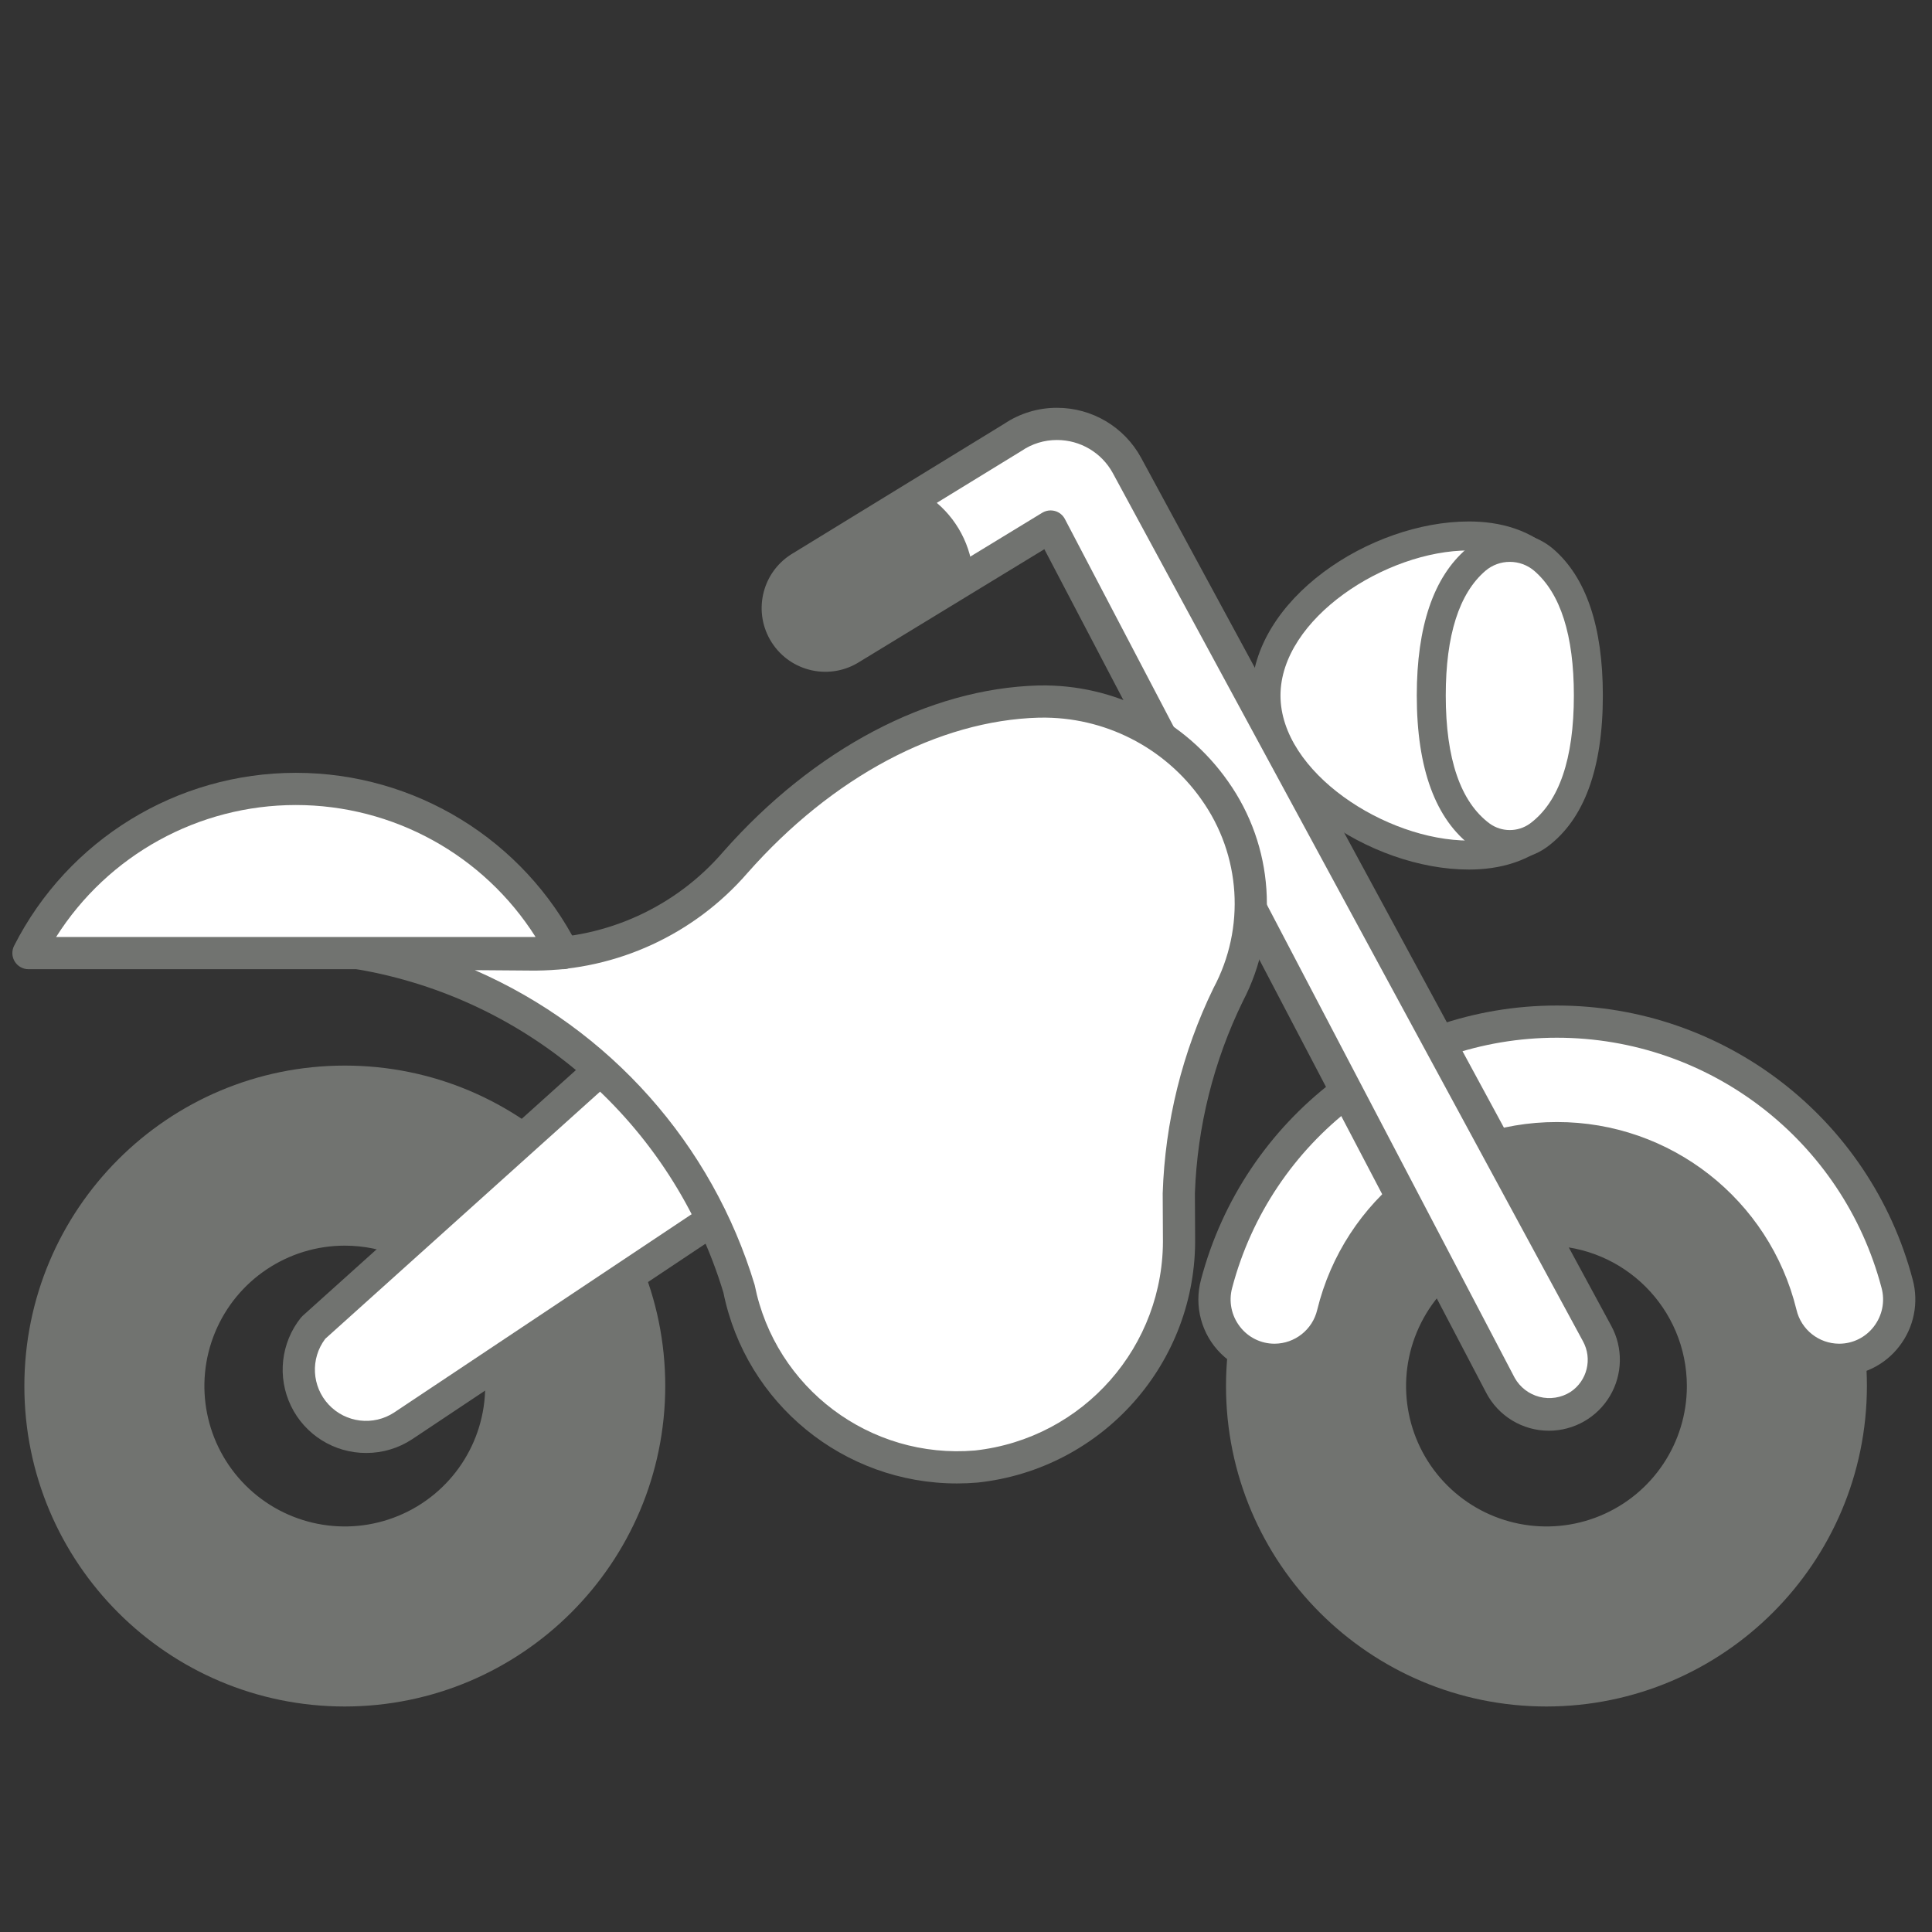
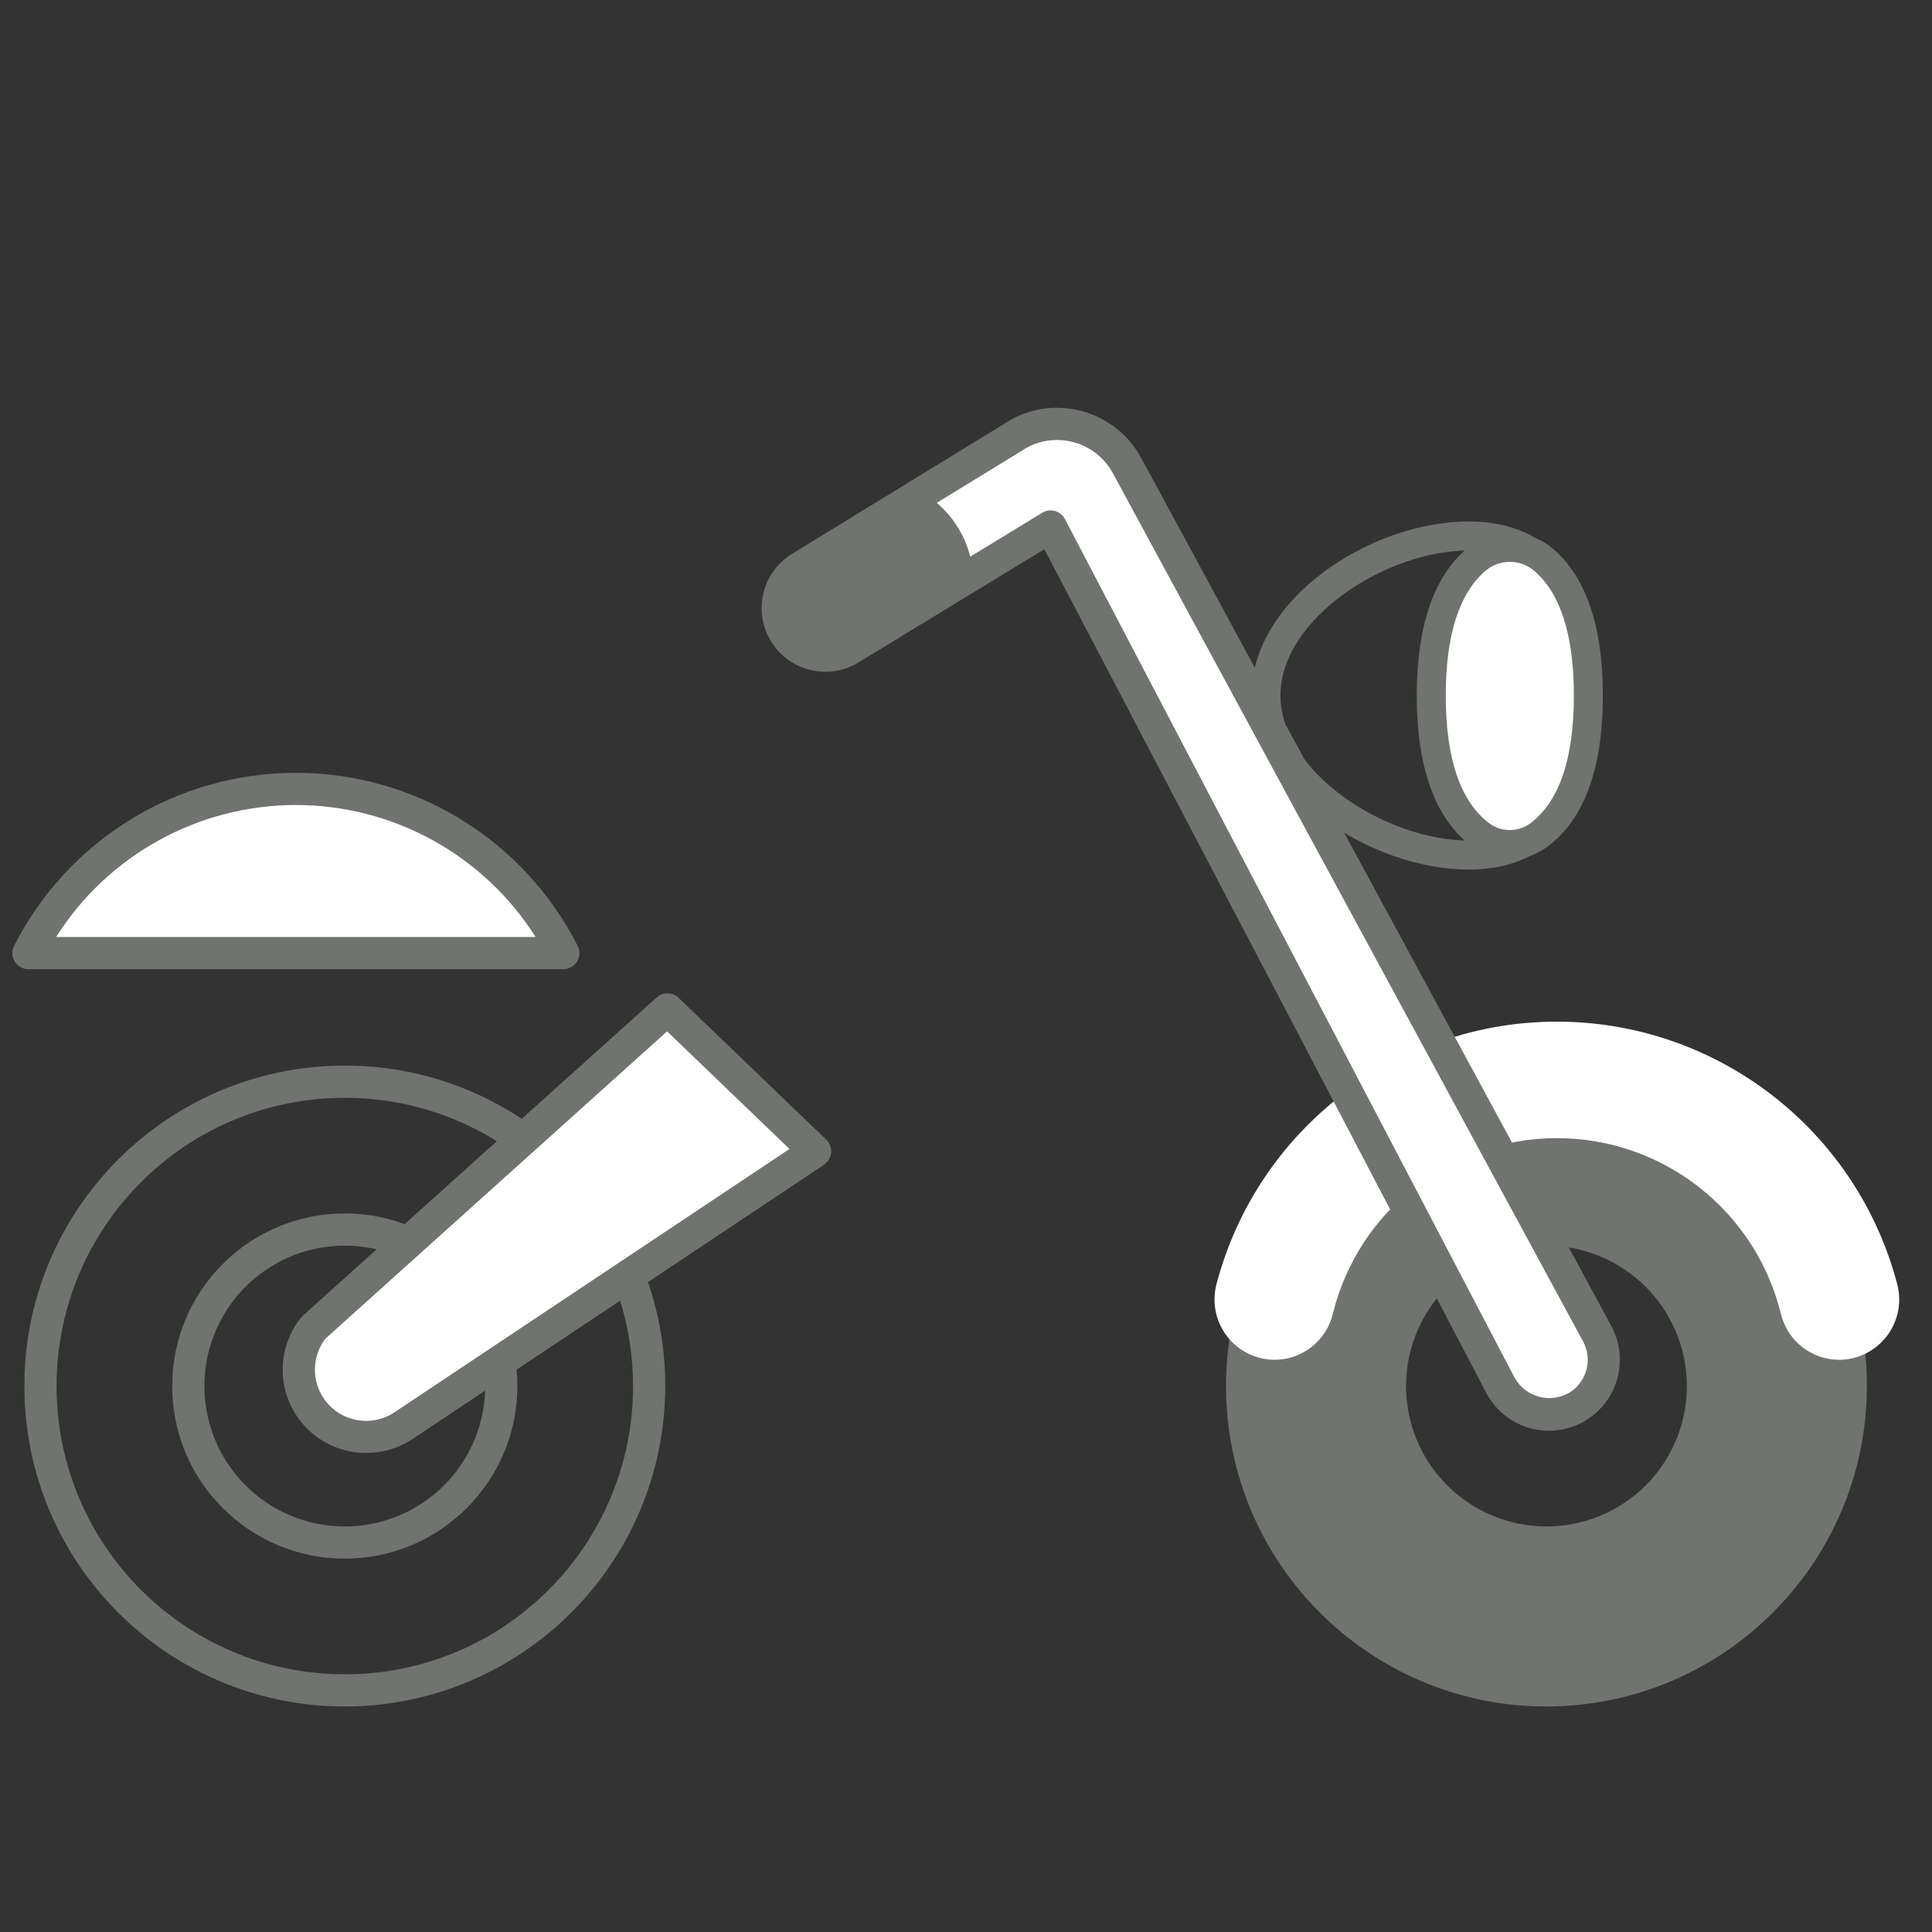
<svg xmlns="http://www.w3.org/2000/svg" width="90" height="90" viewBox="0 0 90 90" fill="none">
  <rect x="0" y="0" width="90" height="90" fill="#333333" stroke="none" />
  <path fill-rule="evenodd" clip-rule="evenodd" d="M58.941 59.142C61.136 53.844 66.305 50.39 72.04 50.389C79.87 50.39 86.217 56.737 86.218 64.567C86.218 70.301 82.764 75.471 77.466 77.666C72.168 79.86 66.07 78.647 62.015 74.593C57.96 70.538 56.747 64.44 58.941 59.142ZM64.749 64.567C64.749 68.594 68.013 71.858 72.04 71.858C76.066 71.858 79.33 68.593 79.331 64.567C79.33 60.541 76.066 57.277 72.04 57.277C68.013 57.277 64.749 60.541 64.749 64.567Z" fill="#717370" />
  <path fill-rule="evenodd" clip-rule="evenodd" d="M57.112 64.567C57.112 72.811 63.796 79.495 72.04 79.495C80.28 79.485 86.958 72.807 86.968 64.567C86.968 56.323 80.284 49.639 72.04 49.639C63.796 49.639 57.112 56.323 57.112 64.567ZM59.634 59.428C61.713 54.411 66.609 51.139 72.04 51.139C79.452 51.148 85.459 57.155 85.468 64.567C85.468 69.998 82.196 74.894 77.179 76.973C72.161 79.051 66.385 77.902 62.545 74.062C58.705 70.222 57.556 64.446 59.634 59.428ZM72.04 72.608C67.6 72.608 64 69.008 64 64.567C64 60.127 67.6 56.527 72.04 56.527C76.481 56.527 80.081 60.127 80.081 64.567C80.076 69.006 76.479 72.603 72.04 72.608V72.608ZM65.998 62.065C67.01 59.621 69.395 58.027 72.04 58.027V58.027C75.65 58.031 78.576 60.956 78.581 64.567C78.581 67.212 76.988 69.597 74.544 70.61C72.1 71.623 69.287 71.063 67.416 69.193C65.545 67.322 64.986 64.509 65.998 62.065Z" fill="#717370" />
  <path d="M72.524 47.592C65.081 47.594 58.573 52.608 56.673 59.804C56.446 60.647 56.623 61.547 57.153 62.24C57.683 62.934 58.504 63.342 59.377 63.345C60.668 63.341 61.789 62.454 62.09 61.198C63.271 56.395 67.578 53.019 72.524 53.019C77.47 53.019 81.777 56.395 82.959 61.198C83.26 62.454 84.38 63.341 85.671 63.345C86.544 63.342 87.366 62.934 87.896 62.24C88.425 61.547 88.603 60.646 88.376 59.804C86.475 52.608 79.967 47.594 72.524 47.592Z" fill="white" />
-   <path fill-rule="evenodd" clip-rule="evenodd" d="M82.231 61.377C82.613 62.968 84.034 64.091 85.671 64.095C86.771 64.099 87.809 63.588 88.477 62.715C89.159 61.835 89.39 60.687 89.102 59.612C87.116 52.085 80.308 46.841 72.524 46.841C64.74 46.841 57.933 52.085 55.947 59.612C55.614 60.846 55.97 62.163 56.879 63.06C57.789 63.958 59.11 64.297 60.34 63.949C61.569 63.6 62.516 62.618 62.819 61.377C63.918 56.909 67.924 53.769 72.525 53.769C77.125 53.769 81.132 56.909 82.231 61.377ZM83.688 61.018C82.431 55.876 77.819 52.261 72.525 52.269C67.23 52.26 62.618 55.875 61.361 61.018C61.143 61.939 60.323 62.59 59.377 62.595C58.743 62.597 58.145 62.303 57.76 61.799C57.363 61.288 57.229 60.62 57.398 59.995C59.209 53.127 65.421 48.341 72.524 48.341C79.627 48.341 85.839 53.127 87.65 59.995C87.819 60.62 87.685 61.288 87.288 61.799C86.903 62.303 86.305 62.597 85.671 62.595C84.725 62.59 83.905 61.939 83.688 61.018Z" fill="#717370" />
  <path d="M72.158 65.899C71.207 65.901 70.333 65.372 69.893 64.528L48.942 24.527L39.662 30.182C38.998 30.614 38.153 30.659 37.447 30.299C36.741 29.939 36.28 29.23 36.239 28.439C36.198 27.647 36.583 26.894 37.248 26.463L47.165 20.385C48.029 19.799 49.101 19.605 50.116 19.851C51.131 20.096 51.995 20.759 52.495 21.676L74.398 62.12C74.829 62.911 74.811 63.871 74.352 64.646C73.892 65.421 73.059 65.897 72.158 65.899L72.158 65.899Z" fill="white" />
  <path fill-rule="evenodd" clip-rule="evenodd" d="M69.23 64.876C69.798 65.968 70.928 66.651 72.158 66.649C73.324 66.647 74.402 66.032 74.997 65.029C75.591 64.027 75.615 62.786 75.058 61.762L53.153 21.317C52.371 19.886 50.87 18.996 49.239 18.997C48.361 18.995 47.502 19.256 46.774 19.746L36.842 25.833C35.464 26.719 35.066 28.555 35.953 29.933C36.839 31.311 38.675 31.709 40.053 30.822L48.65 25.584L69.23 64.876ZM49.143 23.804C49.078 23.786 49.01 23.777 48.943 23.777C48.805 23.777 48.67 23.815 48.552 23.886L39.256 29.551C38.916 29.765 38.504 29.833 38.113 29.74C37.722 29.647 37.385 29.401 37.177 29.057C36.788 28.386 36.992 27.528 37.64 27.103L47.585 21.006C48.072 20.672 48.649 20.495 49.239 20.497C50.321 20.496 51.316 21.085 51.836 22.033L73.739 62.478C74.192 63.299 73.938 64.33 73.155 64.845C72.726 65.115 72.205 65.196 71.714 65.071C71.223 64.945 70.805 64.624 70.558 64.181L49.607 24.179C49.511 23.995 49.343 23.859 49.143 23.804Z" fill="#717370" />
  <path d="M41.943 23.671L37.254 26.487C36.614 26.899 36.243 27.62 36.281 28.38C36.318 29.139 36.758 29.821 37.434 30.168C38.111 30.515 38.921 30.475 39.56 30.062L44.299 27.137C45.328 26.569 43.162 22.967 41.943 23.671Z" fill="#717370" />
  <path fill-rule="evenodd" clip-rule="evenodd" d="M35.645 29.088C36.006 30.313 37.131 31.153 38.407 31.152C38.955 31.153 39.492 30.996 39.953 30.7L44.661 27.794C45.09 27.549 45.344 27.084 45.319 26.591C45.164 25.18 44.398 23.906 43.223 23.108C42.732 22.769 42.092 22.735 41.569 23.022L41.558 23.028L36.848 25.857C35.774 26.548 35.285 27.864 35.645 29.088ZM37.64 27.13L42.301 24.331C42.627 24.47 42.904 24.702 43.097 25C43.475 25.441 43.725 25.978 43.82 26.551L39.152 29.432C38.486 29.837 37.619 29.626 37.212 28.962C36.848 28.334 37.036 27.532 37.64 27.13Z" fill="#717370" />
-   <path d="M73.84 32.4C73.84 28.295 72.532 24.967 68.427 24.967C64.322 24.967 58.975 28.295 58.975 32.4C58.975 36.504 64.322 39.832 68.427 39.832C72.532 39.832 73.84 36.504 73.84 32.4Z" fill="white" />
  <path fill-rule="evenodd" clip-rule="evenodd" d="M58.3 32.4C58.3 36.891 63.84 40.507 68.427 40.507C71.204 40.507 74.515 39.101 74.515 32.4C74.515 25.698 71.204 24.292 68.427 24.292C63.84 24.292 58.3 27.908 58.3 32.4ZM59.65 32.4C59.65 28.823 64.558 25.642 68.427 25.642C69.599 25.642 73.165 25.642 73.165 32.4C73.165 39.157 69.599 39.157 68.427 39.157C64.558 39.157 59.65 35.976 59.65 32.4Z" fill="#717370" />
  <path d="M73.992 32.399C73.992 29.723 73.431 27.382 71.904 26.075C70.998 25.306 69.668 25.306 68.761 26.075C67.234 27.382 66.674 29.723 66.674 32.399C66.674 35.206 67.29 37.643 68.99 38.906C69.791 39.488 70.875 39.488 71.675 38.906C73.376 37.644 73.992 35.206 73.992 32.399Z" fill="white" />
  <path fill-rule="evenodd" clip-rule="evenodd" d="M68.588 39.448C69.093 39.821 69.705 40.022 70.333 40.02C70.961 40.022 71.573 39.821 72.078 39.448C73.796 38.172 74.667 35.801 74.667 32.4C74.667 29.182 73.885 26.881 72.343 25.562C71.182 24.582 69.484 24.582 68.323 25.562C66.781 26.881 65.999 29.182 65.999 32.4C65.999 35.801 66.87 38.172 68.588 39.448ZM69.2 26.588C69.516 26.32 69.918 26.173 70.333 26.174C70.748 26.173 71.15 26.32 71.466 26.588C72.694 27.639 73.317 29.594 73.317 32.4C73.317 35.35 72.63 37.357 71.273 38.364C70.712 38.769 69.954 38.769 69.393 38.364C68.036 37.357 67.349 35.35 67.349 32.4C67.349 29.594 67.972 27.639 69.2 26.588Z" fill="#717370" />
-   <path fill-rule="evenodd" clip-rule="evenodd" d="M2.964 59.142C5.158 53.844 10.328 50.39 16.062 50.389C23.892 50.39 30.239 56.737 30.24 64.567C30.24 70.301 26.786 75.471 21.488 77.666C16.191 79.86 10.092 78.647 6.038 74.593C1.983 70.538 0.769 64.44 2.964 59.142ZM8.772 64.567C8.772 68.594 12.036 71.858 16.062 71.858C20.089 71.858 23.353 68.593 23.353 64.567C23.353 60.541 20.089 57.277 16.062 57.277C12.036 57.277 8.772 60.541 8.772 64.567Z" fill="#717370" />
  <path fill-rule="evenodd" clip-rule="evenodd" d="M1.135 64.566C1.134 72.811 7.817 79.494 16.061 79.495C24.302 79.486 30.981 72.808 30.99 64.567C30.99 56.323 24.307 49.639 16.063 49.639C7.819 49.639 1.135 56.322 1.135 64.566ZM2.635 64.568C2.634 57.152 8.646 51.14 16.061 51.139C23.474 51.147 29.482 57.154 29.49 64.567C29.49 71.983 23.479 77.995 16.063 77.995C8.647 77.995 2.635 71.984 2.635 64.568ZM16.061 72.608C11.621 72.608 8.021 69.008 8.021 64.567C8.022 60.127 11.621 56.527 16.062 56.527C20.502 56.527 24.102 60.127 24.102 64.567C24.097 69.006 20.5 72.603 16.061 72.608V72.608ZM10.019 62.065C11.031 59.621 13.416 58.027 16.061 58.027V58.027C19.672 58.031 22.598 60.956 22.602 64.567C22.603 67.212 21.009 69.597 18.565 70.61C16.122 71.623 13.308 71.063 11.438 69.193C9.567 67.322 9.007 64.509 10.019 62.065Z" fill="#717370" />
  <path d="M31.092 47.022L14.6 61.854C13.705 62.98 13.691 64.57 14.565 65.712C15.564 67.016 17.399 67.328 18.773 66.428L37.972 53.63L31.092 47.022Z" fill="white" />
  <path fill-rule="evenodd" clip-rule="evenodd" d="M13.556 65.496C14.206 66.84 15.57 67.691 17.062 67.685C17.818 67.686 18.557 67.466 19.189 67.052L38.388 54.255C38.577 54.128 38.699 53.923 38.719 53.697C38.739 53.47 38.655 53.247 38.491 53.09L31.611 46.481C31.328 46.209 30.882 46.202 30.59 46.465L14.098 61.297C14.067 61.325 14.039 61.355 14.013 61.387C13.083 62.555 12.905 64.153 13.556 65.496ZM15.312 65.434C14.52 64.587 14.452 63.292 15.151 62.367L31.075 48.045L36.778 53.524L18.361 65.8C17.391 66.436 16.104 66.281 15.312 65.434Z" fill="#717370" />
-   <path d="M56.584 36.819C54.709 34.164 51.639 32.614 48.39 32.681C43.069 32.828 37.944 35.99 34.257 40.172C31.9 42.896 28.476 44.463 24.874 44.464L16.703 44.403C25.102 45.846 31.965 51.908 34.435 60.064C35.482 65.226 40.239 68.778 45.486 68.316C50.926 67.727 55.018 63.087 54.923 57.616L54.913 55.588C55.015 52.375 55.799 49.221 57.214 46.334C58.819 43.298 58.576 39.617 56.584 36.819Z" fill="white" />
-   <path fill-rule="evenodd" clip-rule="evenodd" d="M33.699 60.213C34.751 65.388 39.301 69.106 44.581 69.105C44.902 69.105 45.225 69.091 45.55 69.063C51.376 68.434 55.764 63.471 55.673 57.612L55.663 55.584C55.774 52.478 56.536 49.43 57.9 46.637C59.608 43.364 59.34 39.409 57.204 36.397C55.203 33.547 51.921 31.875 48.44 31.931C48.416 31.931 48.394 31.931 48.37 31.932C43.259 32.072 37.91 34.895 33.694 39.675C31.486 42.243 28.267 43.718 24.88 43.714L16.709 43.653H16.703C16.31 43.653 15.984 43.956 15.955 44.347C15.926 44.739 16.204 45.087 16.593 45.145C24.693 46.514 31.319 52.351 33.699 60.213ZM35.156 59.859C33.174 53.294 28.407 47.932 22.12 45.193L24.868 45.214L24.963 45.214C28.749 45.184 32.339 43.528 34.819 40.668C38.761 36.198 43.715 33.56 48.396 33.431H48.455C51.434 33.379 54.246 34.806 55.964 37.24V37.241C57.808 39.825 58.027 43.231 56.528 46.03C55.076 49.015 54.27 52.273 54.163 55.591L54.173 57.62C54.263 62.699 50.47 67.011 45.421 67.569C40.535 67.987 36.116 64.668 35.156 59.859Z" fill="#717370" />
  <path d="M26.24 44.399C23.859 39.707 19.044 36.75 13.783 36.75C8.521 36.75 3.706 39.707 1.325 44.399H26.24Z" fill="white" />
  <path fill-rule="evenodd" clip-rule="evenodd" d="M0.686 44.79C0.822 45.013 1.064 45.149 1.325 45.149H26.24C26.501 45.149 26.744 45.013 26.88 44.79C27.016 44.568 27.027 44.29 26.908 44.058C24.399 39.115 19.326 36.001 13.783 36.001C8.239 36.001 3.166 39.115 0.657 44.058C0.539 44.29 0.549 44.568 0.686 44.79ZM13.782 37.501C18.312 37.501 22.527 39.821 24.95 43.649H2.614C5.037 39.821 9.252 37.501 13.782 37.501Z" fill="#717370" />
</svg>